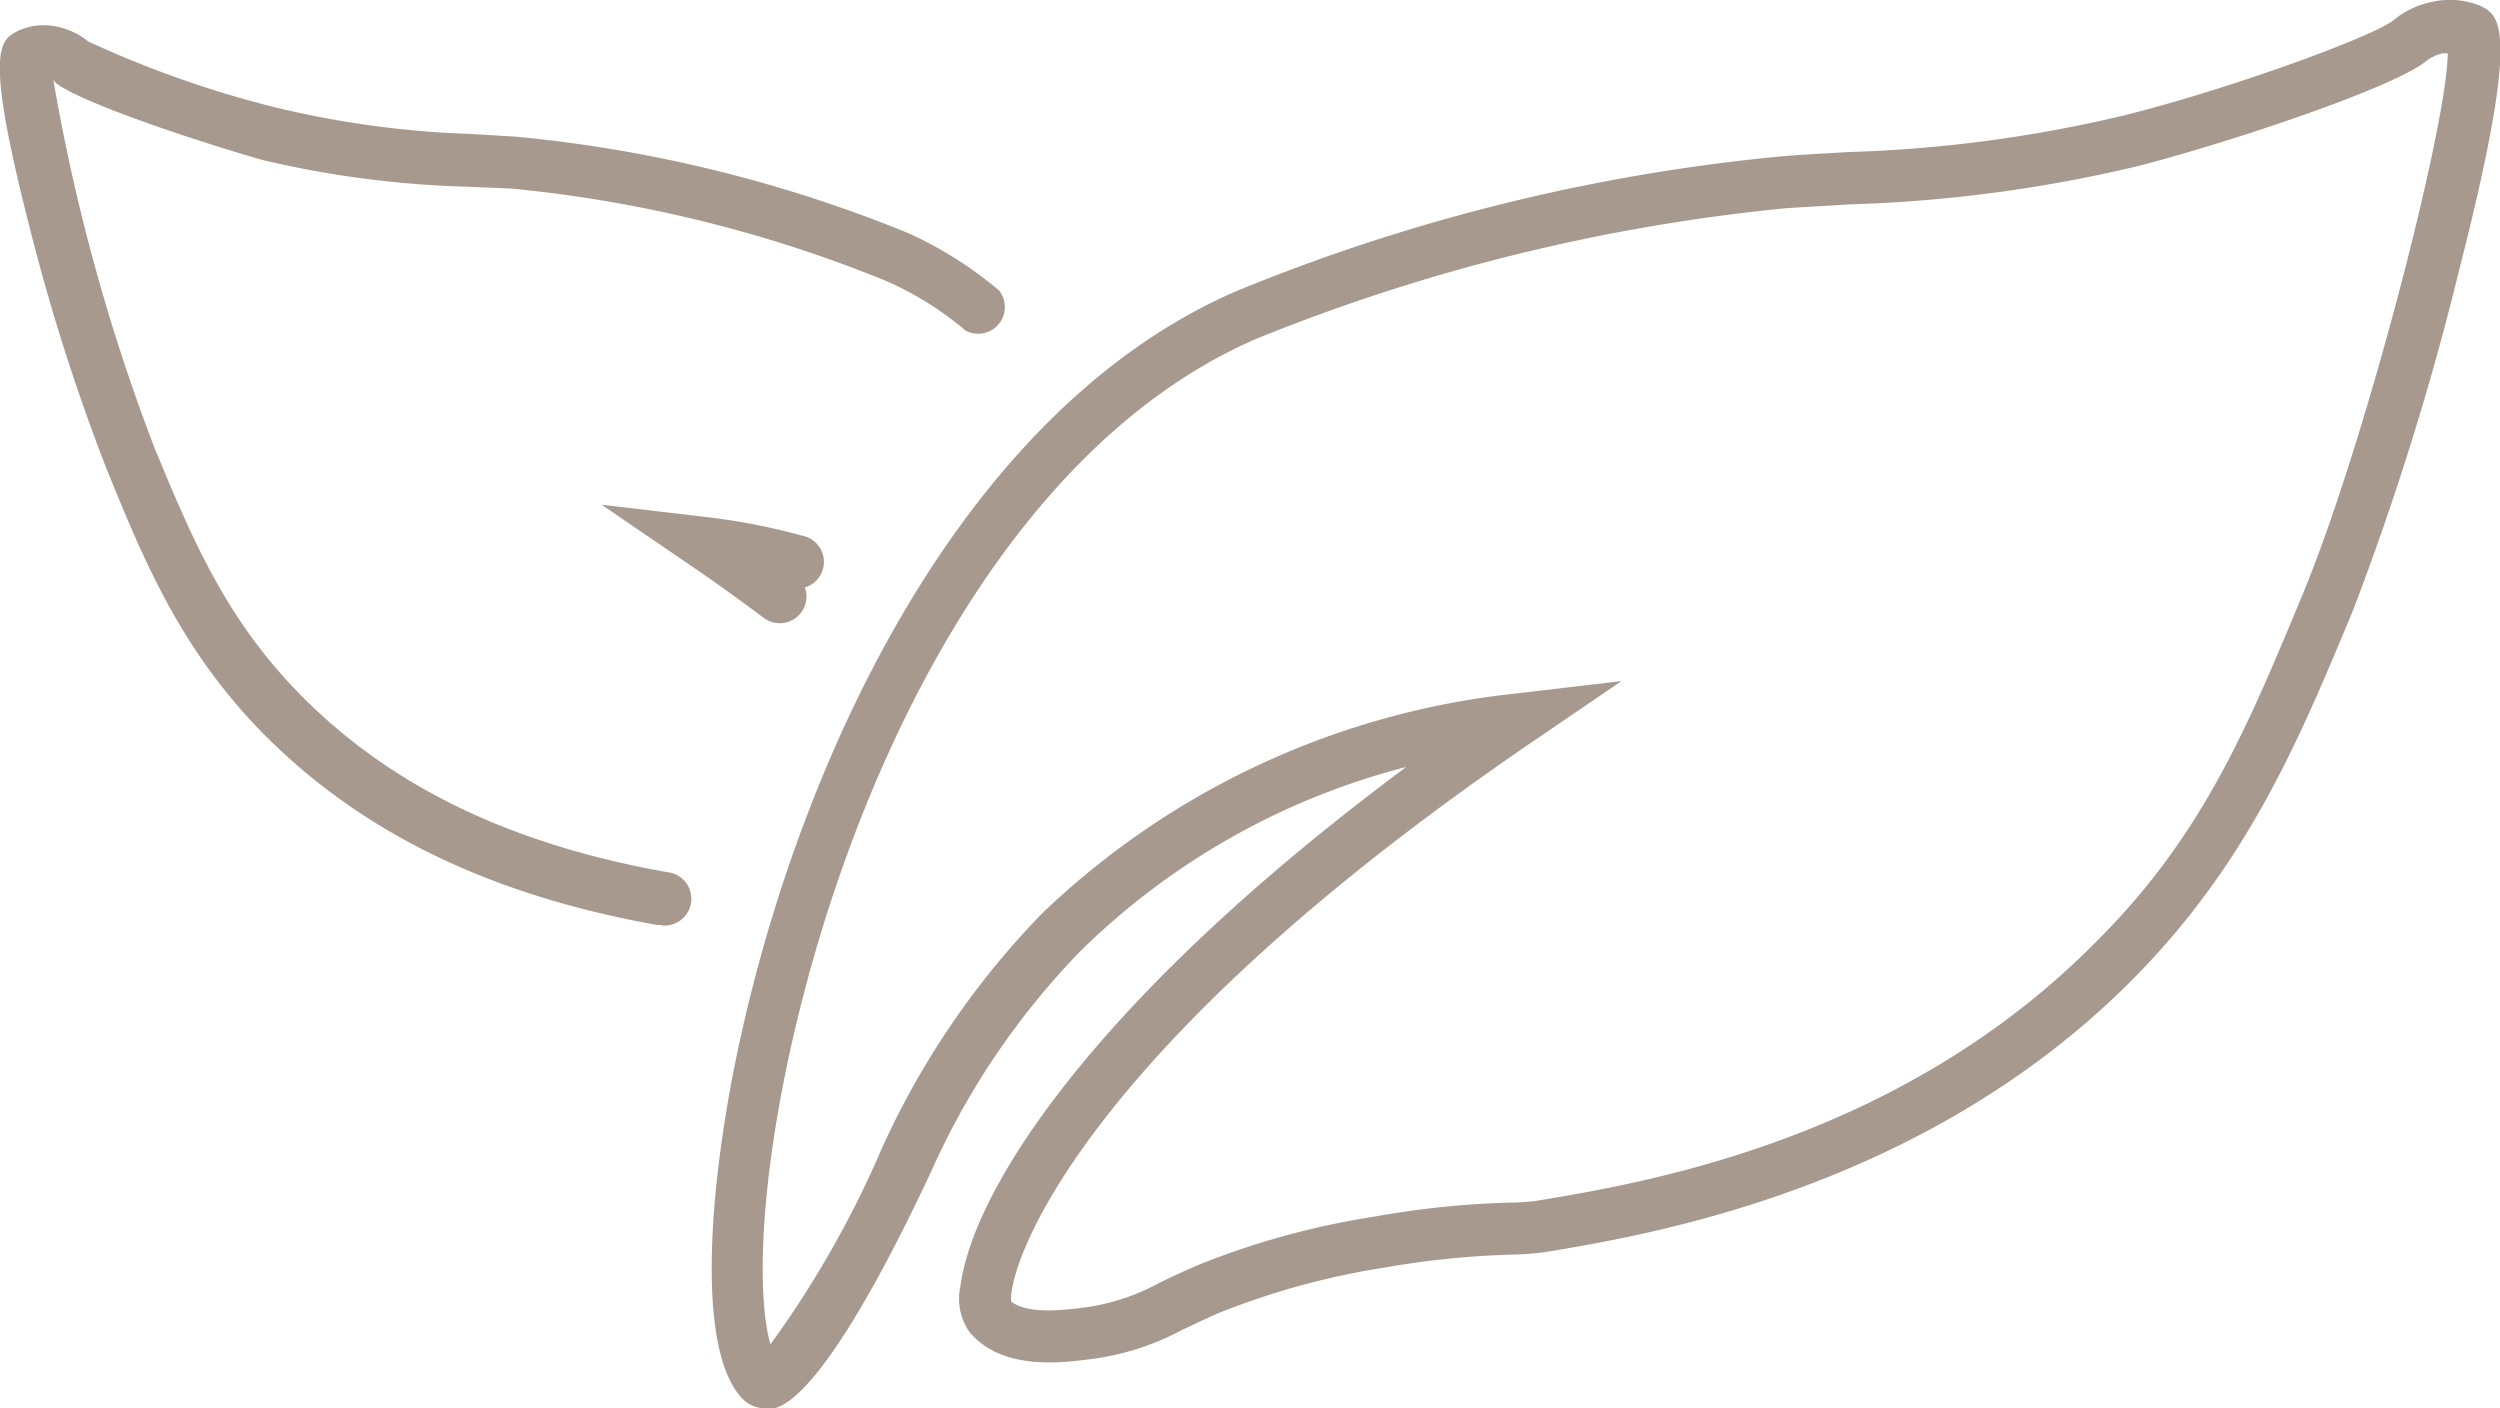
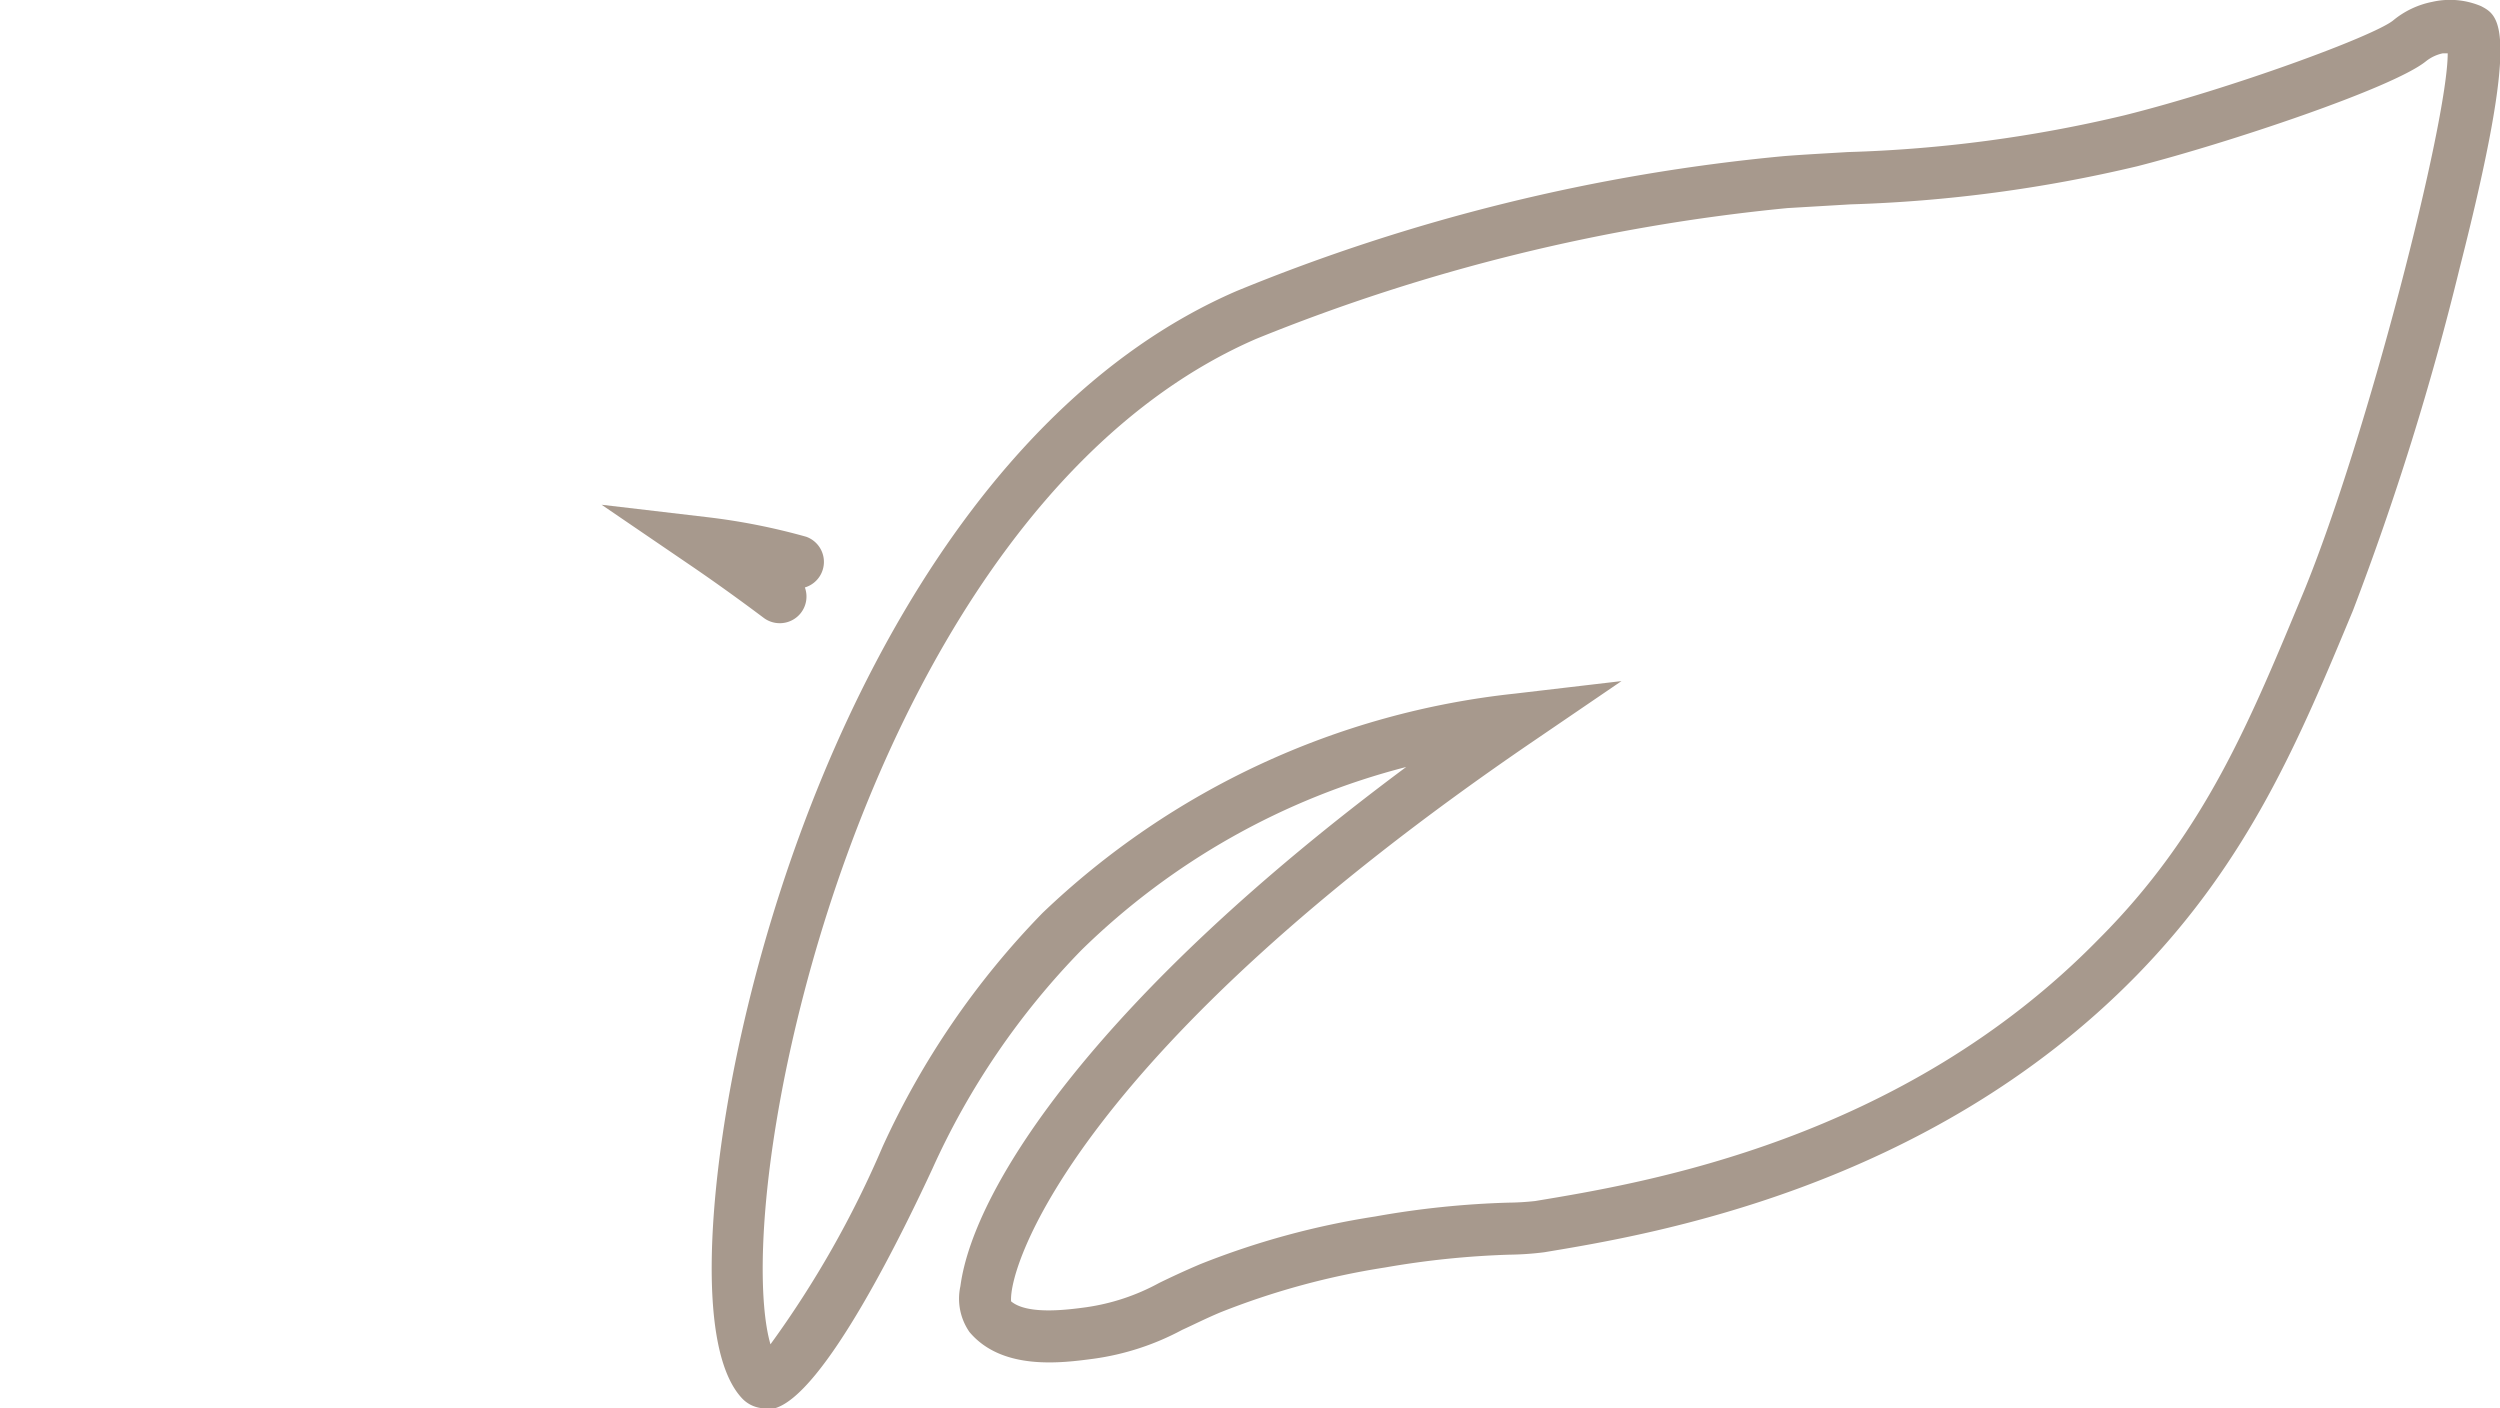
<svg xmlns="http://www.w3.org/2000/svg" id="Ebene_1" data-name="Ebene 1" width="93.71" height="52.79" viewBox="0 0 93.71 52.79">
  <defs>
    <style>.cls-1{fill:#a7998d;}.cls-2{fill:none;stroke:#a7998d;stroke-linecap:round;stroke-miterlimit:10;stroke-width:2px;}</style>
  </defs>
  <path class="cls-1" d="M28.69,52.79a1.19,1.19,0,0,1-.87-.37h0c-1.71-1.81-1.25-7.71-.25-12.64,2.25-11,8.36-24.36,18.78-28.87A71.5,71.5,0,0,1,66.89,5.85c.77-.06,1.56-.1,2.37-.15A50.88,50.88,0,0,0,79.64,4.32c4-1,9.3-2.95,10.06-3.55a3.3,3.3,0,0,1,1.47-.7A3,3,0,0,1,93,.23c.7.37,1.5.8-.8,9.81a107,107,0,0,1-4,12.84c-2,4.81-3.89,9.36-8.11,13.68-7.83,8-18.28,9.73-22.21,10.38a11.36,11.36,0,0,1-1.29.09,32.84,32.84,0,0,0-4.67.48,28.51,28.51,0,0,0-6.17,1.68c-.57.24-1,.46-1.44.66A9.84,9.84,0,0,1,41,50.93c-1.2.16-3.43.46-4.66-1A2.19,2.19,0,0,1,36,48.21c.5-3.76,5.22-10.92,16.71-19.46a27,27,0,0,0-12.17,6.86,28.52,28.52,0,0,0-5.59,8.2c-.93,2-4.09,8.64-6,9ZM91.75,2l-.19,0a1.52,1.52,0,0,0-.63.3c-1.24,1-7.41,3.06-10.81,3.93A53.31,53.31,0,0,1,69.37,7.66L67,7.8a71.17,71.17,0,0,0-19.91,4.9c-9.73,4.22-15.49,17-17.64,27.47-1.06,5.21-1,8.74-.57,10.22a37.88,37.88,0,0,0,4.2-7.4,30.92,30.92,0,0,1,6-8.77A30.25,30.25,0,0,1,56.78,26l4-.47-3.3,2.25c-17,11.59-19.68,19.6-19.58,21,.61.51,2.09.32,2.82.22a8.07,8.07,0,0,0,2.73-.91c.43-.21.92-.44,1.53-.7a30,30,0,0,1,6.56-1.79,33.73,33.73,0,0,1,5-.52,10,10,0,0,0,1-.06c4.11-.68,13.75-2.27,21.13-9.82,4-4,5.69-8.23,7.7-13.06C88.72,16.4,91.75,4.58,91.75,2Z" />
  <path class="cls-2" d="M36.82,11.64" />
-   <path class="cls-2" d="M29.92,21.06" />
  <path class="cls-1" d="M29.23,23.36a1,1,0,0,1-.59-.19c-.88-.66-1.82-1.34-2.79-2l-3.3-2.25,4,.47a24.08,24.08,0,0,1,3.67.73,1,1,0,0,1-.05,1.9A1,1,0,0,1,30,23,1,1,0,0,1,29.23,23.36Z" />
  <path class="cls-2" d="M29.23,22.38" />
-   <path class="cls-2" d="M24.79,33.69" />
-   <path class="cls-1" d="M24.79,34.67l-.17,0c-6.32-1.13-11.17-3.51-14.84-7.26C6.74,24.28,5.39,21,4,17.59A76.46,76.46,0,0,1,1.09,8.44C-.6,1.83,0,1.5.67,1.16A2.29,2.29,0,0,1,2.14,1a2.7,2.7,0,0,1,1.16.55,39.17,39.17,0,0,0,7,2.47,36.19,36.19,0,0,0,7.31,1l1.69.1A51.72,51.72,0,0,1,34,8.72a14.39,14.39,0,0,1,3.45,2.17,1,1,0,0,1-1.26,1.5,12.06,12.06,0,0,0-3-1.87,49.86,49.86,0,0,0-14-3.45L17.53,7a37.82,37.82,0,0,1-7.68-1C7.67,5.38,3.06,3.88,2.08,3.1A.41.41,0,0,0,2,3a73.15,73.15,0,0,0,3.8,13.81c1.41,3.4,2.64,6.34,5.41,9.18,3.37,3.45,7.88,5.65,13.79,6.7a1,1,0,0,1-.18,2ZM1.48,2.93Z" />
</svg>